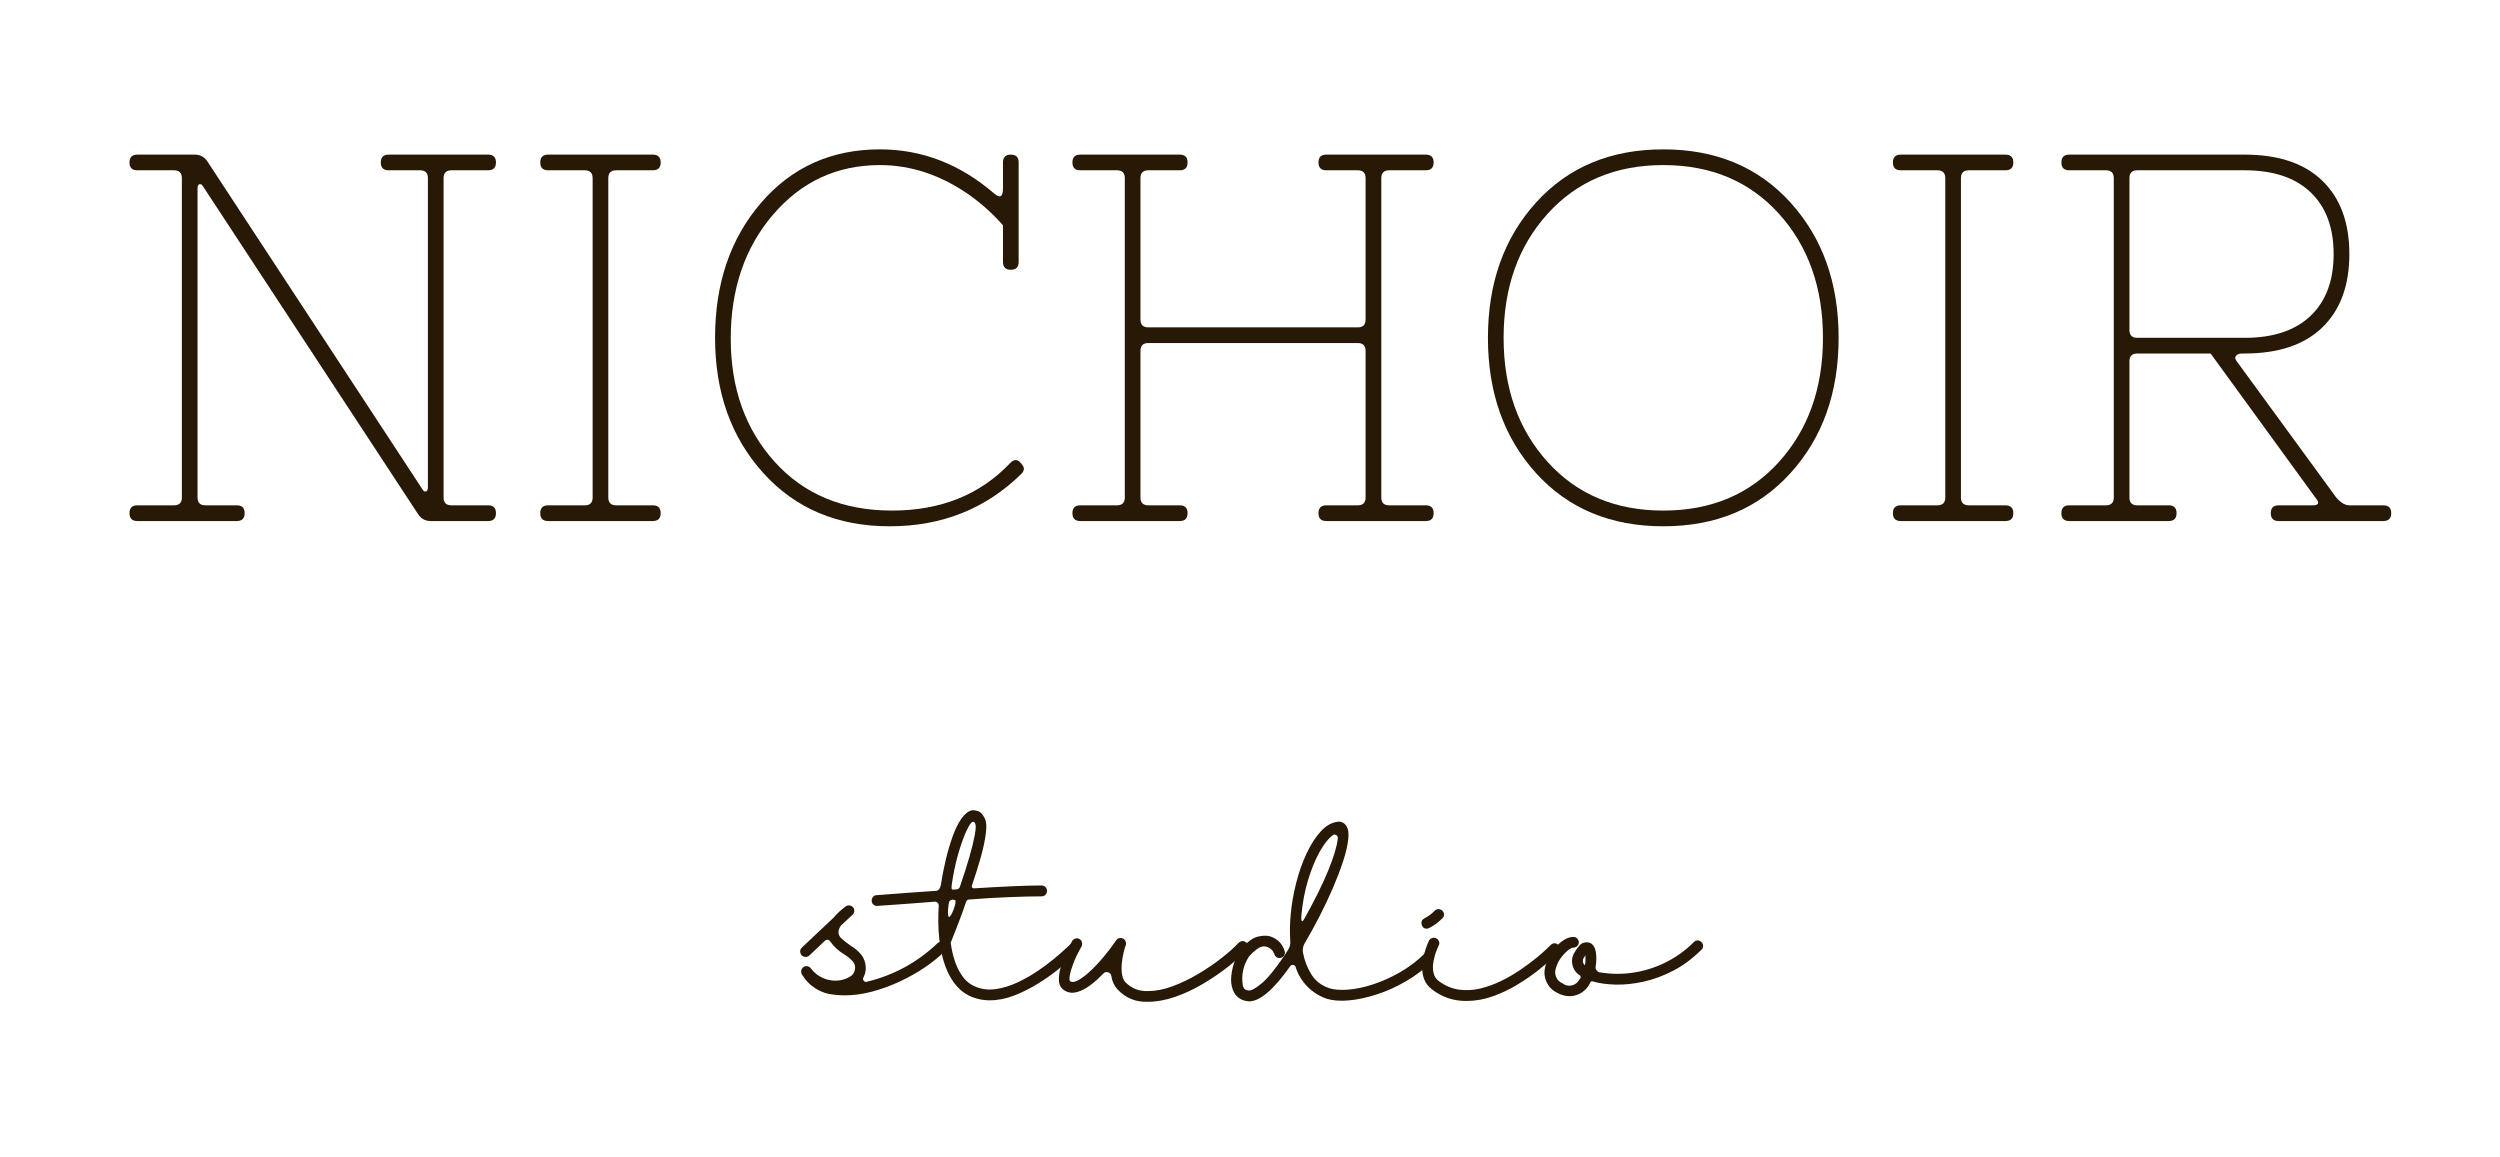
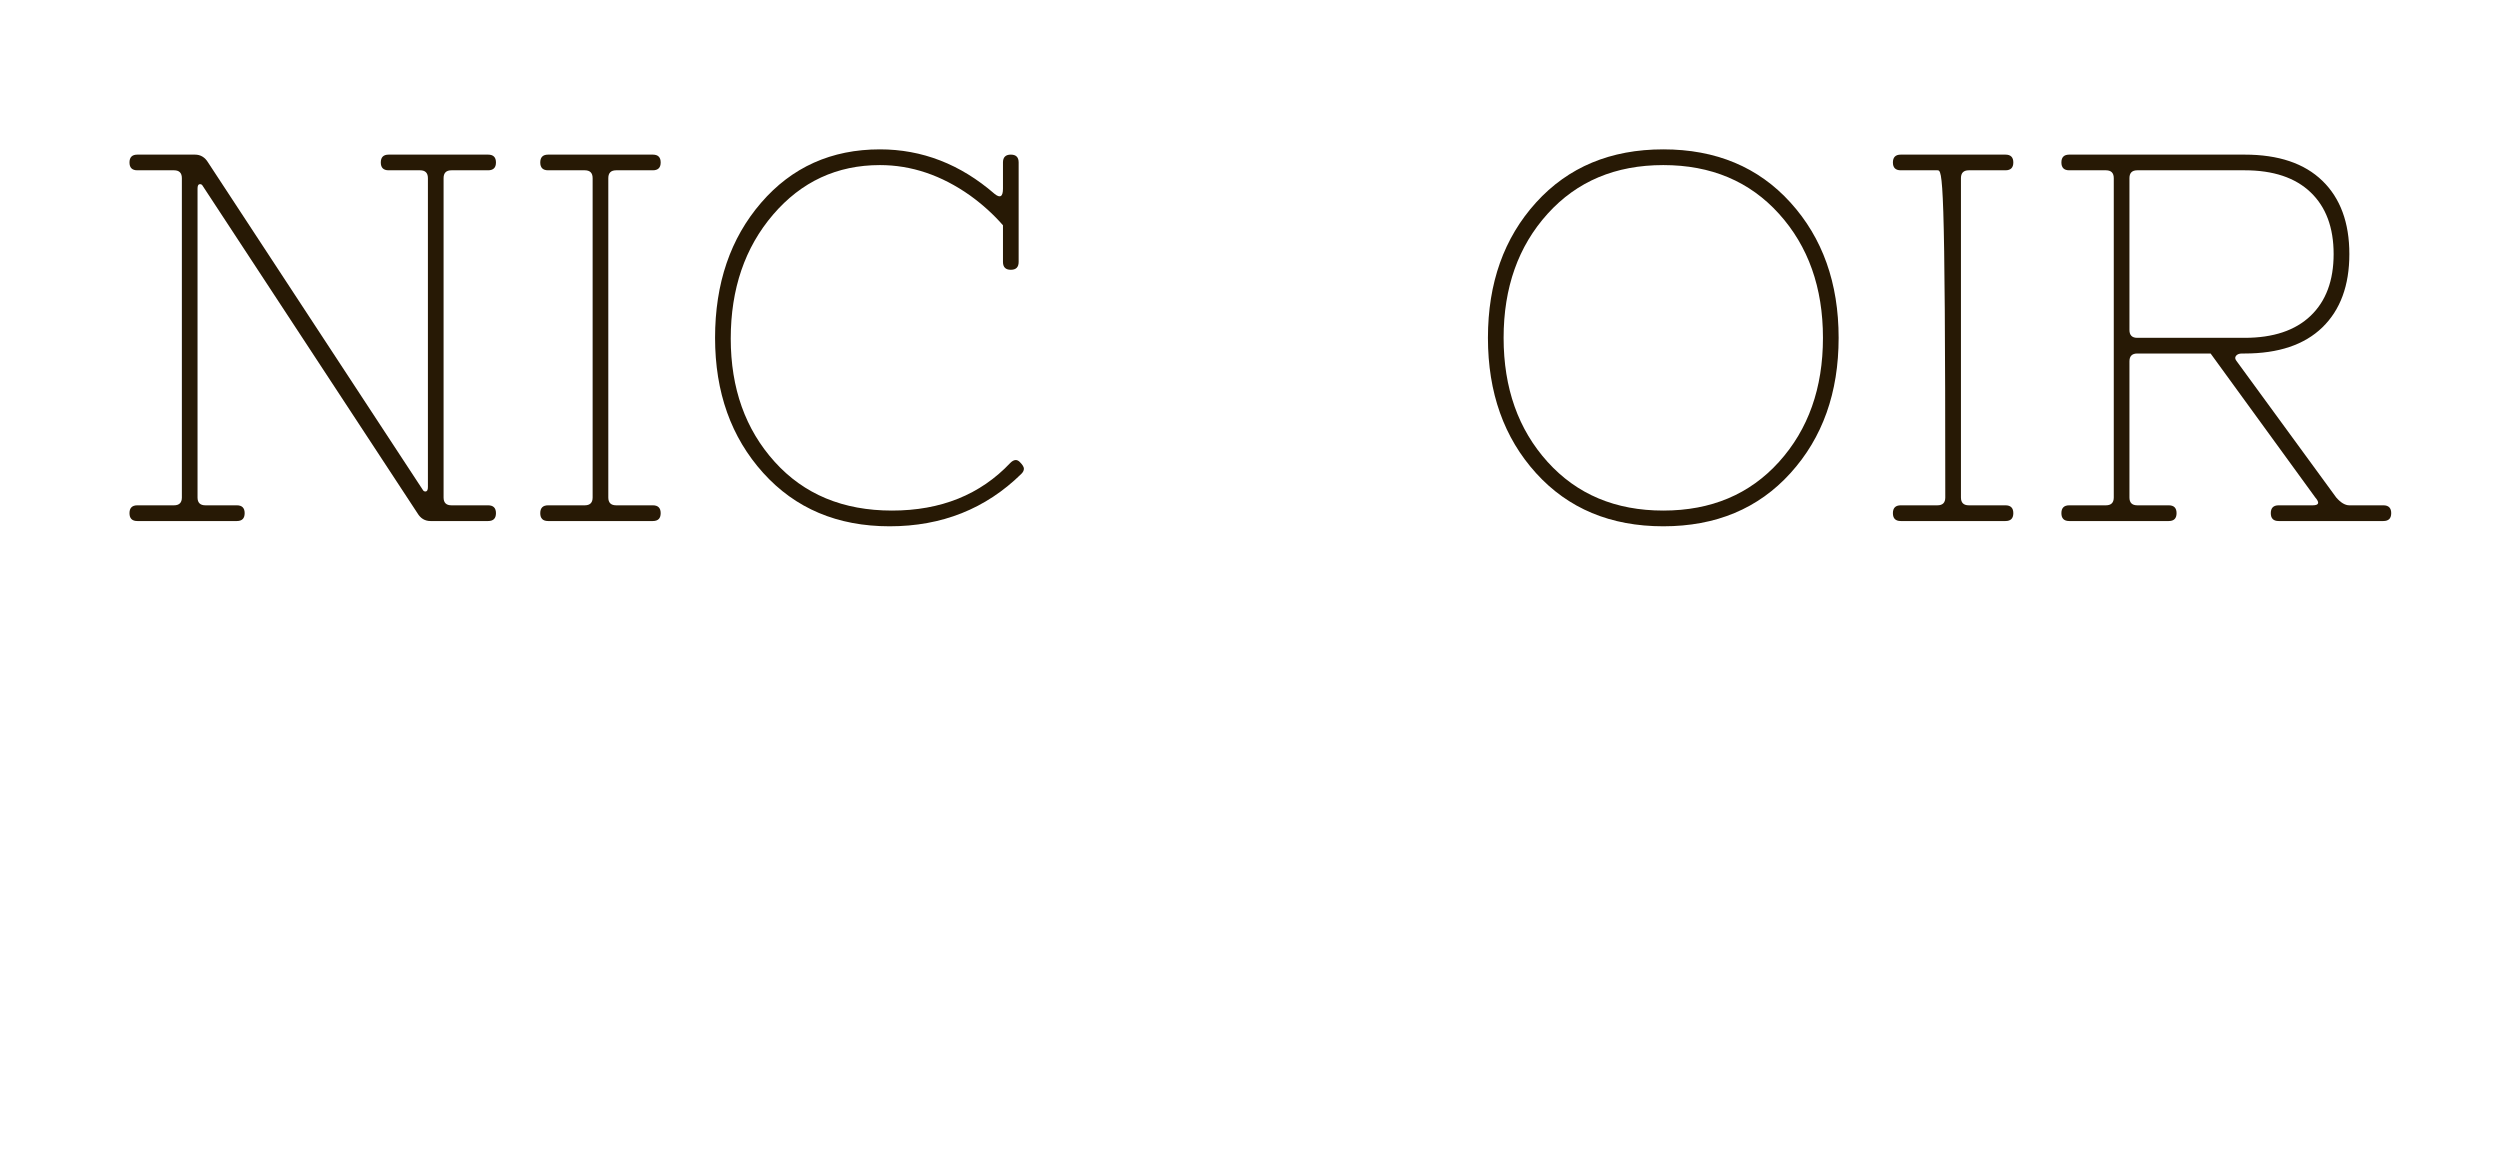
<svg xmlns="http://www.w3.org/2000/svg" width="1080" zoomAndPan="magnify" viewBox="0 0 810 375" height="500" preserveAspectRatio="xMidYMid meet" version="1.2">
  <defs>
    <clipPath id="46408d1080">
      <path d="M 0.602 0.84 L 759.48 0.84 L 759.48 189 L 0.602 189 Z M 0.602 0.84 " />
    </clipPath>
    <clipPath id="1f651ed86a">
      <rect x="0" width="760" y="0" height="189" />
    </clipPath>
    <clipPath id="139d87df7f">
-       <path d="M 220 235 L 526 235 L 526 344.762 L 220 344.762 Z M 220 235 " />
-     </clipPath>
+       </clipPath>
    <clipPath id="32f15e3a47">
      <rect x="0" width="306" y="0" height="110" />
    </clipPath>
    <clipPath id="c4d41acc84">
      <rect x="0" width="760" y="0" height="345" />
    </clipPath>
  </defs>
  <g id="6d4bcc6354">
    <g transform="matrix(1,0,0,1,33,21)">
      <g clip-path="url(#c4d41acc84)">
        <g clip-rule="nonzero" clip-path="url(#46408d1080)">
          <g>
            <g id="e1a3d4ba39" clip-path="url(#1f651ed86a)">
              <g style="fill:#271905;fill-opacity:1;">
                <g transform="translate(1.159, 147.816)">
                  <path style="stroke:none" d="M 10.344 -5.094 L 22.219 -5.094 C 23.914 -5.094 24.766 -5.938 24.766 -7.625 L 24.766 -111.094 C 24.766 -112.789 23.914 -113.641 22.219 -113.641 L 10.344 -113.641 C 8.645 -113.641 7.797 -114.484 7.797 -116.172 C 7.797 -117.867 8.645 -118.719 10.344 -118.719 L 29 -118.719 C 30.812 -118.719 32.227 -117.875 33.25 -116.188 L 102.781 -10.172 C 103.008 -9.723 103.348 -9.523 103.797 -9.578 C 104.254 -9.641 104.484 -10.125 104.484 -11.031 L 104.484 -111.094 C 104.484 -112.789 103.633 -113.641 101.938 -113.641 L 91.766 -113.641 C 90.066 -113.641 89.219 -114.484 89.219 -116.172 C 89.219 -117.867 90.066 -118.719 91.766 -118.719 L 123.984 -118.719 C 125.68 -118.719 126.531 -117.867 126.531 -116.172 C 126.531 -114.484 125.68 -113.641 123.984 -113.641 L 112.109 -113.641 C 110.41 -113.641 109.562 -112.789 109.562 -111.094 L 109.562 -7.625 C 109.562 -5.938 110.41 -5.094 112.109 -5.094 L 123.984 -5.094 C 125.68 -5.094 126.531 -4.242 126.531 -2.547 C 126.531 -0.848 125.68 0 123.984 0 L 105.328 0 C 103.516 0 102.102 -0.848 101.094 -2.547 L 31.547 -108.547 C 31.316 -109.004 30.973 -109.203 30.516 -109.141 C 30.066 -109.086 29.844 -108.609 29.844 -107.703 L 29.844 -7.625 C 29.844 -5.938 30.691 -5.094 32.391 -5.094 L 42.578 -5.094 C 44.266 -5.094 45.109 -4.242 45.109 -2.547 C 45.109 -0.848 44.266 0 42.578 0 L 10.344 0 C 8.645 0 7.797 -0.848 7.797 -2.547 C 7.797 -4.242 8.645 -5.094 10.344 -5.094 Z M 10.344 -5.094 " />
                </g>
              </g>
              <g style="fill:#271905;fill-opacity:1;">
                <g transform="translate(134.247, 147.816)">
                  <path style="stroke:none" d="M 10.344 0 C 8.645 0 7.797 -0.848 7.797 -2.547 C 7.797 -4.242 8.645 -5.094 10.344 -5.094 L 22.219 -5.094 C 23.914 -5.094 24.766 -5.938 24.766 -7.625 L 24.766 -111.094 C 24.766 -112.789 23.914 -113.641 22.219 -113.641 L 10.344 -113.641 C 8.645 -113.641 7.797 -114.484 7.797 -116.172 C 7.797 -117.867 8.645 -118.719 10.344 -118.719 L 44.266 -118.719 C 45.961 -118.719 46.812 -117.867 46.812 -116.172 C 46.812 -114.484 45.961 -113.641 44.266 -113.641 L 32.391 -113.641 C 30.691 -113.641 29.844 -112.789 29.844 -111.094 L 29.844 -7.625 C 29.844 -5.938 30.691 -5.094 32.391 -5.094 L 44.266 -5.094 C 45.961 -5.094 46.812 -4.242 46.812 -2.547 C 46.812 -0.848 45.961 0 44.266 0 Z M 10.344 0 " />
                </g>
              </g>
              <g style="fill:#271905;fill-opacity:1;">
                <g transform="translate(188.838, 147.816)">
                  <path style="stroke:none" d="M 9.844 -59.359 C 9.844 -77.004 14.816 -91.594 24.766 -103.125 C 34.711 -114.656 47.547 -120.422 63.266 -120.422 C 76.941 -120.422 89.32 -115.613 100.406 -106 C 102.219 -104.531 103.125 -105.098 103.125 -107.703 L 103.125 -116.188 C 103.125 -117.875 103.973 -118.719 105.672 -118.719 C 107.359 -118.719 108.203 -117.875 108.203 -116.188 L 108.203 -83.953 C 108.203 -82.254 107.359 -81.406 105.672 -81.406 C 103.973 -81.406 103.125 -82.254 103.125 -83.953 L 103.125 -95.828 C 100.07 -99.336 96.508 -102.562 92.438 -105.5 C 83.164 -112.051 73.441 -115.328 63.266 -115.328 C 49.359 -115.328 37.82 -109.984 28.656 -99.297 C 19.5 -88.617 14.922 -75.223 14.922 -59.109 C 14.922 -42.992 19.672 -29.68 29.172 -19.172 C 38.672 -8.648 51.332 -3.391 67.156 -3.391 C 82.988 -3.391 95.77 -8.535 105.5 -18.828 C 106.625 -19.953 107.641 -20.062 108.547 -19.156 C 109.453 -18.258 109.906 -17.523 109.906 -16.953 C 109.906 -16.391 109.625 -15.828 109.062 -15.266 C 97.531 -3.953 83.312 1.703 66.406 1.703 C 49.5 1.703 35.844 -4.062 25.438 -15.594 C 15.039 -27.133 9.844 -41.723 9.844 -59.359 Z M 9.844 -59.359 " />
                </g>
              </g>
              <g style="fill:#271905;fill-opacity:1;">
                <g transform="translate(306.668, 147.816)">
-                   <path style="stroke:none" d="M 102.781 -111.094 C 102.781 -112.789 101.93 -113.641 100.234 -113.641 L 90.062 -113.641 C 88.363 -113.641 87.516 -114.488 87.516 -116.188 C 87.516 -117.875 88.363 -118.719 90.062 -118.719 L 122.281 -118.719 C 123.977 -118.719 124.828 -117.875 124.828 -116.188 C 124.828 -114.488 123.977 -113.641 122.281 -113.641 L 110.422 -113.641 C 108.723 -113.641 107.875 -112.789 107.875 -111.094 L 107.875 -7.625 C 107.875 -5.938 108.723 -5.094 110.422 -5.094 L 122.281 -5.094 C 123.977 -5.094 124.828 -4.242 124.828 -2.547 C 124.828 -0.848 123.977 0 122.281 0 L 90.062 0 C 88.363 0 87.516 -0.848 87.516 -2.547 C 87.516 -4.242 88.363 -5.094 90.062 -5.094 L 100.234 -5.094 C 101.93 -5.094 102.781 -5.938 102.781 -7.625 L 102.781 -55.125 C 102.781 -56.82 101.93 -57.672 100.234 -57.672 L 32.391 -57.672 C 30.691 -57.672 29.844 -56.82 29.844 -55.125 L 29.844 -7.625 C 29.844 -5.938 30.691 -5.094 32.391 -5.094 L 42.578 -5.094 C 44.266 -5.094 45.109 -4.242 45.109 -2.547 C 45.109 -0.848 44.266 0 42.578 0 L 10.344 0 C 8.645 0 7.797 -0.848 7.797 -2.547 C 7.797 -4.242 8.645 -5.094 10.344 -5.094 L 22.219 -5.094 C 23.914 -5.094 24.766 -5.938 24.766 -7.625 L 24.766 -111.094 C 24.766 -112.789 23.914 -113.641 22.219 -113.641 L 10.344 -113.641 C 8.645 -113.641 7.797 -114.488 7.797 -116.188 C 7.797 -117.875 8.645 -118.719 10.344 -118.719 L 42.578 -118.719 C 44.266 -118.719 45.109 -117.875 45.109 -116.188 C 45.109 -114.488 44.266 -113.641 42.578 -113.641 L 32.391 -113.641 C 30.691 -113.641 29.844 -112.789 29.844 -111.094 L 29.844 -65.297 C 29.844 -63.598 30.691 -62.75 32.391 -62.75 L 100.234 -62.75 C 101.93 -62.75 102.781 -63.598 102.781 -65.297 Z M 102.781 -111.094 " />
-                 </g>
+                   </g>
              </g>
              <g style="fill:#271905;fill-opacity:1;">
                <g transform="translate(439.247, 147.816)">
                  <path style="stroke:none" d="M 25.438 -15.516 C 15.039 -26.992 9.844 -41.609 9.844 -59.359 C 9.844 -77.109 15.039 -91.723 25.438 -103.203 C 35.844 -114.68 49.582 -120.422 66.656 -120.422 C 83.727 -120.422 97.461 -114.68 107.859 -103.203 C 118.266 -91.723 123.469 -77.109 123.469 -59.359 C 123.469 -41.609 118.266 -26.992 107.859 -15.516 C 97.461 -4.035 83.727 1.703 66.656 1.703 C 49.582 1.703 35.844 -4.035 25.438 -15.516 Z M 29.172 -99.547 C 19.672 -89.035 14.922 -75.641 14.922 -59.359 C 14.922 -43.078 19.672 -29.676 29.172 -19.156 C 38.672 -8.645 51.164 -3.391 66.656 -3.391 C 82.145 -3.391 94.641 -8.645 104.141 -19.156 C 113.641 -29.676 118.391 -43.078 118.391 -59.359 C 118.391 -75.641 113.641 -89.035 104.141 -99.547 C 94.641 -110.066 82.145 -115.328 66.656 -115.328 C 51.164 -115.328 38.672 -110.066 29.172 -99.547 Z M 29.172 -99.547 " />
                </g>
              </g>
              <g style="fill:#271905;fill-opacity:1;">
                <g transform="translate(572.504, 147.816)">
-                   <path style="stroke:none" d="M 10.344 0 C 8.645 0 7.797 -0.848 7.797 -2.547 C 7.797 -4.242 8.645 -5.094 10.344 -5.094 L 22.219 -5.094 C 23.914 -5.094 24.766 -5.938 24.766 -7.625 L 24.766 -111.094 C 24.766 -112.789 23.914 -113.641 22.219 -113.641 L 10.344 -113.641 C 8.645 -113.641 7.797 -114.484 7.797 -116.172 C 7.797 -117.867 8.645 -118.719 10.344 -118.719 L 44.266 -118.719 C 45.961 -118.719 46.812 -117.867 46.812 -116.172 C 46.812 -114.484 45.961 -113.641 44.266 -113.641 L 32.391 -113.641 C 30.691 -113.641 29.844 -112.789 29.844 -111.094 L 29.844 -7.625 C 29.844 -5.938 30.691 -5.094 32.391 -5.094 L 44.266 -5.094 C 45.961 -5.094 46.812 -4.242 46.812 -2.547 C 46.812 -0.848 45.961 0 44.266 0 Z M 10.344 0 " />
+                   <path style="stroke:none" d="M 10.344 0 C 8.645 0 7.797 -0.848 7.797 -2.547 C 7.797 -4.242 8.645 -5.094 10.344 -5.094 L 22.219 -5.094 C 23.914 -5.094 24.766 -5.938 24.766 -7.625 C 24.766 -112.789 23.914 -113.641 22.219 -113.641 L 10.344 -113.641 C 8.645 -113.641 7.797 -114.484 7.797 -116.172 C 7.797 -117.867 8.645 -118.719 10.344 -118.719 L 44.266 -118.719 C 45.961 -118.719 46.812 -117.867 46.812 -116.172 C 46.812 -114.484 45.961 -113.641 44.266 -113.641 L 32.391 -113.641 C 30.691 -113.641 29.844 -112.789 29.844 -111.094 L 29.844 -7.625 C 29.844 -5.938 30.691 -5.094 32.391 -5.094 L 44.266 -5.094 C 45.961 -5.094 46.812 -4.242 46.812 -2.547 C 46.812 -0.848 45.961 0 44.266 0 Z M 10.344 0 " />
                </g>
              </g>
              <g style="fill:#271905;fill-opacity:1;">
                <g transform="translate(627.096, 147.816)">
                  <path style="stroke:none" d="M 67.172 -59.359 C 76.441 -59.359 83.562 -61.734 88.531 -66.484 C 93.508 -71.234 96 -77.906 96 -86.5 C 96 -95.094 93.508 -101.766 88.531 -106.516 C 83.562 -111.266 76.441 -113.641 67.172 -113.641 L 32.391 -113.641 C 30.691 -113.641 29.844 -112.789 29.844 -111.094 L 29.844 -61.906 C 29.844 -60.207 30.691 -59.359 32.391 -59.359 Z M 29.844 -7.625 C 29.844 -5.938 30.691 -5.094 32.391 -5.094 L 42.578 -5.094 C 44.266 -5.094 45.109 -4.242 45.109 -2.547 C 45.109 -0.848 44.266 0 42.578 0 L 10.344 0 C 8.645 0 7.797 -0.848 7.797 -2.547 C 7.797 -4.242 8.645 -5.094 10.344 -5.094 L 22.219 -5.094 C 23.914 -5.094 24.766 -5.938 24.766 -7.625 L 24.766 -111.094 C 24.766 -112.789 23.914 -113.641 22.219 -113.641 L 10.344 -113.641 C 8.645 -113.641 7.797 -114.488 7.797 -116.188 C 7.797 -117.875 8.645 -118.719 10.344 -118.719 L 67.172 -118.719 C 78.141 -118.719 86.535 -115.891 92.359 -110.234 C 98.18 -104.586 101.094 -96.676 101.094 -86.5 C 101.094 -76.32 98.18 -68.406 92.359 -62.75 C 86.535 -57.102 78.141 -54.281 67.172 -54.281 L 66.312 -54.281 C 65.406 -54.281 64.754 -54.023 64.359 -53.516 C 63.961 -53.004 64.051 -52.41 64.625 -51.734 L 96.844 -7.625 C 98.312 -5.938 99.727 -5.094 101.094 -5.094 L 112.109 -5.094 C 113.805 -5.094 114.656 -4.242 114.656 -2.547 C 114.656 -0.848 113.805 0 112.109 0 L 78.188 0 C 76.488 0 75.641 -0.848 75.641 -2.547 C 75.641 -4.242 76.488 -5.094 78.188 -5.094 L 89.219 -5.094 C 91.25 -5.094 91.531 -5.938 90.062 -7.625 L 56.141 -54.281 L 32.391 -54.281 C 30.691 -54.281 29.844 -53.43 29.844 -51.734 Z M 29.844 -7.625 " />
                </g>
              </g>
            </g>
          </g>
        </g>
        <g clip-rule="nonzero" clip-path="url(#139d87df7f)">
          <g transform="matrix(1,0,0,1,220,235)">
            <g id="8cf060e23f" clip-path="url(#32f15e3a47)">
              <g style="fill:#271905;fill-opacity:1;">
                <g transform="translate(7.315, 68.169)">
-                   <path style="stroke:none" d="M 45.812 -18.469 C 46.125 -18.156 46.281 -17.754 46.281 -17.266 C 46.281 -16.773 46.125 -16.352 45.812 -16 C 43.988 -14.176 41.812 -12.41 39.281 -10.703 C 36.75 -8.992 34.016 -7.457 31.078 -6.094 C 28.141 -4.738 25.16 -3.66 22.141 -2.859 C 19.117 -2.066 16.207 -1.672 13.406 -1.672 C 12.25 -1.672 11.133 -1.738 10.062 -1.875 C 7.844 -2.051 5.801 -2.727 3.938 -3.906 C 2.07 -5.082 0.582 -6.625 -0.531 -8.531 C -0.75 -8.938 -0.801 -9.359 -0.688 -9.797 C -0.582 -10.242 -0.332 -10.602 0.062 -10.875 C 0.469 -11.133 0.898 -11.207 1.359 -11.094 C 1.828 -10.988 2.195 -10.738 2.469 -10.344 C 3.445 -9.051 4.645 -8.07 6.062 -7.406 C 7.488 -6.738 8.977 -6.414 10.531 -6.438 C 12.094 -6.457 13.582 -6.867 15 -7.672 C 15.938 -8.203 16.492 -8.977 16.672 -10 C 16.891 -11.07 16.625 -12.004 15.875 -12.797 C 15.113 -13.598 14.27 -14.289 13.344 -14.875 C 11.469 -15.977 9.91 -17.398 8.672 -19.141 C 8.492 -19.453 8.227 -19.629 7.875 -19.672 C 7.508 -19.711 7.219 -19.625 7 -19.406 L 1.938 -14.609 C 1.445 -14.16 0.867 -14.023 0.203 -14.203 C -0.461 -14.379 -0.863 -14.801 -1 -15.469 C -1.176 -16.133 -1 -16.711 -0.469 -17.203 L 9.734 -26.812 C 10.891 -28.188 12.203 -29.406 13.672 -30.469 C 14.023 -30.738 14.438 -30.852 14.906 -30.812 C 15.375 -30.77 15.766 -30.566 16.078 -30.203 C 16.379 -29.848 16.508 -29.438 16.469 -28.969 C 16.426 -28.508 16.25 -28.125 15.938 -27.812 L 12.266 -24.406 C 11.691 -23.738 11.383 -22.961 11.344 -22.078 C 11.344 -21.273 11.773 -20.516 12.641 -19.797 C 13.504 -19.086 14.406 -18.398 15.344 -17.734 C 16.719 -16.93 17.895 -15.91 18.875 -14.672 C 19.625 -13.609 20.055 -12.422 20.172 -11.109 C 20.285 -9.797 20.031 -8.562 19.406 -7.406 C 19.227 -7.051 19.273 -6.719 19.547 -6.406 C 19.766 -6.094 20.07 -5.977 20.469 -6.062 C 29.188 -8.156 36.812 -12.289 43.344 -18.469 C 43.656 -18.82 44.055 -19 44.547 -19 C 45.035 -19 45.457 -18.82 45.812 -18.469 Z M 45.812 -18.469 " />
-                 </g>
+                   </g>
              </g>
              <g style="fill:#271905;fill-opacity:1;">
                <g transform="translate(50.361, 68.169)">
-                   <path style="stroke:none" d="M 45.812 -18.141 C 46.164 -17.828 46.344 -17.426 46.344 -16.938 C 46.344 -16.445 46.164 -16.023 45.812 -15.672 C 45.676 -15.535 45.031 -14.922 43.875 -13.828 C 42.719 -12.742 41.18 -11.438 39.266 -9.906 C 37.359 -8.375 35.191 -6.863 32.766 -5.375 C 30.348 -3.883 27.816 -2.625 25.172 -1.594 C 22.523 -0.57 19.867 -0.062 17.203 -0.062 C 15.379 -0.062 13.578 -0.395 11.797 -1.062 C 7.797 -2.57 4.836 -5.926 2.922 -11.125 C 1.016 -16.332 0.305 -22.914 0.797 -30.875 C 0.754 -31.227 0.598 -31.52 0.328 -31.75 C 0.066 -31.969 -0.238 -32.055 -0.594 -32.016 C -3.977 -31.742 -7.047 -31.508 -9.797 -31.312 C -12.555 -31.113 -14.758 -30.957 -16.406 -30.844 C -18.051 -30.727 -18.914 -30.672 -19 -30.672 L -19.141 -30.672 C -19.629 -30.629 -20.051 -30.773 -20.406 -31.109 C -20.758 -31.441 -20.938 -31.852 -20.938 -32.344 C -20.938 -32.832 -20.781 -33.254 -20.469 -33.609 C -20.156 -33.961 -19.754 -34.141 -19.266 -34.141 C -19.18 -34.141 -18.27 -34.207 -16.531 -34.344 C -14.801 -34.477 -12.488 -34.656 -9.594 -34.875 C -6.707 -35.102 -3.508 -35.328 0 -35.547 C 0.395 -35.586 0.711 -35.785 0.953 -36.141 C 1.203 -36.492 1.375 -36.914 1.469 -37.406 C 1.863 -40.031 2.383 -42.707 3.031 -45.438 C 3.676 -48.176 4.422 -50.723 5.266 -53.078 C 6.109 -55.441 7.062 -57.391 8.125 -58.922 C 9.195 -60.453 10.332 -61.352 11.531 -61.625 C 12.02 -61.707 12.676 -61.625 13.5 -61.375 C 14.32 -61.133 15.066 -60.328 15.734 -58.953 C 16.223 -58.016 16.332 -56.445 16.062 -54.25 C 15.801 -52.051 15.27 -49.504 14.469 -46.609 C 13.664 -43.723 12.734 -40.742 11.672 -37.672 C 11.453 -37.098 11.441 -36.734 11.641 -36.578 C 11.836 -36.422 12.004 -36.344 12.141 -36.344 C 16.453 -36.613 20.551 -36.836 24.438 -37.016 C 28.332 -37.191 31.566 -37.281 34.141 -37.281 C 34.629 -37.281 35.039 -37.102 35.375 -36.75 C 35.707 -36.395 35.875 -35.992 35.875 -35.547 C 35.875 -35.055 35.707 -34.633 35.375 -34.281 C 35.039 -33.926 34.629 -33.75 34.141 -33.75 C 31.473 -33.75 28.062 -33.672 23.906 -33.516 C 19.75 -33.359 15.426 -33.102 10.938 -32.75 C 10.539 -32.75 10.266 -32.703 10.109 -32.609 C 9.953 -32.523 9.805 -32.328 9.672 -32.016 C 8.734 -29.254 7.805 -26.707 6.891 -24.375 C 5.984 -22.039 5.242 -20.16 4.672 -18.734 C 4.93 -16.648 5.383 -14.641 6.031 -12.703 C 6.676 -10.766 7.566 -9.051 8.703 -7.562 C 9.836 -6.07 11.297 -4.992 13.078 -4.328 C 15.078 -3.578 17.207 -3.379 19.469 -3.734 C 21.738 -4.086 23.992 -4.785 26.234 -5.828 C 28.484 -6.879 30.617 -8.082 32.641 -9.438 C 34.66 -10.789 36.473 -12.133 38.078 -13.469 C 39.68 -14.801 40.945 -15.898 41.875 -16.766 C 42.812 -17.641 43.301 -18.098 43.344 -18.141 C 43.656 -18.492 44.055 -18.672 44.547 -18.672 C 45.035 -18.672 45.457 -18.492 45.812 -18.141 Z M 5 -37.484 C 4.957 -37.211 4.938 -36.883 4.938 -36.5 C 4.938 -36.125 5.113 -35.938 5.469 -35.938 C 5.82 -35.938 6.176 -35.961 6.531 -36.016 C 7.195 -36.055 7.598 -36.43 7.734 -37.141 C 8.891 -40.473 9.879 -43.57 10.703 -46.438 C 11.523 -49.312 12.113 -51.703 12.469 -53.609 C 12.82 -55.523 12.867 -56.77 12.609 -57.344 C 12.516 -57.613 12.336 -57.797 12.078 -57.891 C 11.805 -57.93 11.582 -57.863 11.406 -57.688 C 10.781 -57.02 10.066 -55.727 9.266 -53.812 C 8.461 -51.906 7.672 -49.551 6.891 -46.75 C 6.117 -43.945 5.488 -40.859 5 -37.484 Z M 4.141 -27.078 C 4.316 -27.078 4.547 -27.32 4.828 -27.812 C 5.117 -28.301 5.383 -28.879 5.625 -29.547 C 5.875 -30.211 6.051 -30.832 6.156 -31.406 C 6.27 -31.988 6.266 -32.348 6.141 -32.484 C 5.516 -32.785 4.938 -32.738 4.406 -32.344 C 4.227 -32.164 4.094 -31.797 4 -31.234 C 3.914 -30.68 3.848 -30.082 3.797 -29.438 C 3.754 -28.789 3.766 -28.234 3.828 -27.766 C 3.898 -27.305 4.004 -27.078 4.141 -27.078 Z M 4.141 -27.078 " />
-                 </g>
+                   </g>
              </g>
              <g style="fill:#271905;fill-opacity:1;">
                <g transform="translate(92.939, 68.169)">
                  <path style="stroke:none" d="M 57.891 -18.734 C 58.242 -18.422 58.422 -18.02 58.422 -17.531 C 58.422 -17.051 58.266 -16.629 57.953 -16.266 C 56.266 -14.535 54.188 -12.703 51.719 -10.766 C 49.25 -8.836 46.555 -7.016 43.641 -5.297 C 40.734 -3.586 37.754 -2.207 34.703 -1.156 C 31.66 -0.113 28.766 0.406 26.016 0.406 L 25.875 0.406 C 22.008 0.531 18.766 -0.801 16.141 -3.594 C 15.023 -4.844 14.359 -6.289 14.141 -7.938 C 14.047 -8.562 13.691 -8.961 13.078 -9.141 C 12.492 -9.316 11.977 -9.18 11.531 -8.734 C 10.195 -7.316 8.797 -6.062 7.328 -4.969 C 5.867 -3.875 4.426 -3.129 3 -2.734 C 1.57 -2.336 0.258 -2.492 -0.938 -3.203 C -2.094 -3.867 -2.723 -4.891 -2.828 -6.266 C -2.941 -7.648 -2.754 -9.16 -2.266 -10.797 C -1.773 -12.441 -1.16 -14.031 -0.422 -15.562 C 0.305 -17.102 0.938 -18.363 1.469 -19.344 C 1.738 -19.738 2.094 -19.988 2.531 -20.094 C 2.977 -20.207 3.398 -20.156 3.797 -19.938 C 4.203 -19.719 4.469 -19.383 4.594 -18.938 C 4.727 -18.488 4.707 -18.047 4.531 -17.609 C 3.426 -15.691 2.551 -13.898 1.906 -12.234 C 1.258 -10.566 0.848 -9.188 0.672 -8.094 C 0.492 -7.008 0.555 -6.379 0.859 -6.203 C 1.441 -5.848 2.301 -5.977 3.438 -6.594 C 4.57 -7.219 5.848 -8.188 7.266 -9.5 C 8.691 -10.812 10.133 -12.344 11.594 -14.094 C 13.062 -15.852 14.422 -17.645 15.672 -19.469 C 15.941 -19.875 16.285 -20.117 16.703 -20.203 C 17.129 -20.297 17.539 -20.254 17.938 -20.078 C 18.344 -19.848 18.617 -19.535 18.766 -19.141 C 18.922 -18.742 18.938 -18.344 18.812 -17.938 C 18.582 -17.363 18.344 -16.551 18.094 -15.5 C 17.852 -14.457 17.664 -13.32 17.531 -12.094 C 17.406 -10.875 17.422 -9.707 17.578 -8.594 C 17.734 -7.488 18.098 -6.602 18.672 -5.938 C 20.672 -3.938 23.07 -2.977 25.875 -3.062 L 26.016 -3.062 C 28.504 -3.062 31.133 -3.57 33.906 -4.594 C 36.688 -5.625 39.43 -6.938 42.141 -8.531 C 44.859 -10.133 47.375 -11.836 49.688 -13.641 C 52 -15.441 53.883 -17.117 55.344 -18.672 C 55.707 -19.023 56.133 -19.223 56.625 -19.266 C 57.102 -19.266 57.523 -19.086 57.891 -18.734 Z M 57.891 -18.734 " />
                </g>
              </g>
              <g style="fill:#271905;fill-opacity:1;">
                <g transform="translate(148.045, 68.169)">
                  <path style="stroke:none" d="M 63.156 -15.266 C 63.469 -14.91 63.625 -14.5 63.625 -14.031 C 63.625 -13.57 63.445 -13.16 63.094 -12.797 C 60.469 -10.223 57.578 -8.023 54.422 -6.203 C 51.266 -4.379 48.094 -2.957 44.906 -1.938 C 41.727 -0.914 38.727 -0.281 35.906 -0.031 C 33.082 0.207 30.695 0.02 28.75 -0.594 C 26.344 -1.445 24.258 -2.77 22.5 -4.562 C 20.75 -6.363 19.492 -8.469 18.734 -10.875 C 18.609 -11.27 18.32 -11.488 17.875 -11.531 C 17.469 -11.582 17.156 -11.426 16.938 -11.062 C 11.602 -3.508 7.18 0.266 3.672 0.266 C 3.441 0.266 3.219 0.242 3 0.203 C 1.938 0.066 0.992 -0.32 0.172 -0.969 C -0.648 -1.613 -1.238 -2.445 -1.594 -3.469 C -2.133 -4.844 -2.301 -6.395 -2.094 -8.125 C -1.895 -9.863 -1.492 -11.508 -0.891 -13.062 C -0.297 -14.625 0.352 -15.828 1.062 -16.672 C 3.02 -18.941 4.797 -20.273 6.391 -20.672 C 7.992 -21.066 9.332 -21.113 10.406 -20.812 C 12.938 -20.008 14.555 -18.316 15.266 -15.734 C 15.316 -15.297 15.195 -14.875 14.906 -14.469 C 14.613 -14.07 14.223 -13.848 13.734 -13.797 C 13.297 -13.711 12.883 -13.812 12.5 -14.094 C 12.125 -14.383 11.891 -14.754 11.797 -15.203 C 11.305 -16.359 10.441 -17.113 9.203 -17.469 C 8.223 -17.695 7.242 -17.441 6.266 -16.703 C 5.285 -15.973 4.441 -15.207 3.734 -14.406 C 1.734 -11.426 1.047 -8.18 1.672 -4.672 C 1.93 -3.773 2.531 -3.305 3.469 -3.266 C 4.312 -3.129 5.723 -3.883 7.703 -5.531 C 9.68 -7.176 12.141 -10.176 15.078 -14.531 C 15.516 -15.195 15.957 -15.891 16.406 -16.609 C 16.895 -17.41 17.094 -18.273 17 -19.203 C 16.82 -22.098 16.867 -24.988 17.141 -27.875 C 17.453 -31.301 18.051 -34.734 18.938 -38.172 C 19.82 -41.617 20.941 -44.785 22.297 -47.672 C 23.66 -50.566 25.176 -52.926 26.844 -54.75 C 28.508 -56.57 30.273 -57.617 32.141 -57.891 C 33.473 -58.109 34.5 -57.641 35.219 -56.484 C 35.832 -55.547 36.016 -54.066 35.766 -52.047 C 35.523 -50.023 34.961 -47.672 34.078 -44.984 C 33.191 -42.297 32.094 -39.426 30.781 -36.375 C 29.469 -33.332 28.02 -30.273 26.438 -27.203 C 24.863 -24.141 23.273 -21.254 21.672 -18.547 C 21.098 -17.566 20.922 -16.52 21.141 -15.406 C 21.629 -12.875 22.539 -10.539 23.875 -8.406 C 25.207 -6.27 27.188 -4.781 29.812 -3.938 C 31.32 -3.488 33.297 -3.352 35.734 -3.531 C 38.18 -3.707 40.848 -4.266 43.734 -5.203 C 46.629 -6.141 49.547 -7.441 52.484 -9.109 C 55.422 -10.773 58.156 -12.852 60.688 -15.344 C 61 -15.656 61.398 -15.812 61.891 -15.812 C 62.379 -15.812 62.801 -15.629 63.156 -15.266 Z M 20.609 -27.547 C 20.566 -27.141 20.555 -26.75 20.578 -26.375 C 20.598 -26 20.688 -25.773 20.844 -25.703 C 21 -25.641 21.234 -25.895 21.547 -26.469 C 24.879 -32.426 27.457 -37.629 29.281 -42.078 C 31.102 -46.523 32.145 -50.016 32.406 -52.547 C 32.457 -53.035 32.281 -53.391 31.875 -53.609 C 31.477 -53.836 31.102 -53.816 30.75 -53.547 C 29.363 -52.523 27.957 -50.742 26.531 -48.203 C 25.113 -45.672 23.859 -42.613 22.766 -39.031 C 21.68 -35.457 20.961 -31.629 20.609 -27.547 Z M 20.609 -27.547 " />
                </g>
              </g>
              <g style="fill:#271905;fill-opacity:1;">
                <g transform="translate(208.682, 68.169)">
                  <path style="stroke:none" d="M 43.219 -18 C 43.57 -17.688 43.75 -17.289 43.75 -16.812 C 43.75 -16.32 43.594 -15.895 43.281 -15.531 C 43.102 -15.406 42.426 -14.785 41.25 -13.672 C 40.07 -12.555 38.516 -11.234 36.578 -9.703 C 34.641 -8.172 32.426 -6.648 29.938 -5.141 C 27.445 -3.629 24.789 -2.367 21.969 -1.359 C 19.145 -0.359 16.312 0.141 13.469 0.141 C 9.375 0.18 5.707 -1.02 2.469 -3.469 C 1.133 -4.445 0.223 -5.602 -0.266 -6.938 C -0.754 -8.27 -0.961 -9.645 -0.891 -11.062 C -0.828 -12.488 -0.617 -13.82 -0.266 -15.062 C 0.086 -16.312 0.43 -17.336 0.766 -18.141 C 1.098 -18.941 1.285 -19.383 1.328 -19.469 C 1.598 -19.875 1.953 -20.141 2.391 -20.266 C 2.836 -20.398 3.266 -20.359 3.672 -20.141 C 4.109 -19.922 4.406 -19.586 4.562 -19.141 C 4.719 -18.691 4.688 -18.27 4.469 -17.875 C 4.469 -17.832 4.332 -17.52 4.062 -16.938 C 3.801 -16.363 3.523 -15.609 3.234 -14.672 C 2.941 -13.734 2.738 -12.742 2.625 -11.703 C 2.52 -10.66 2.598 -9.648 2.859 -8.672 C 3.129 -7.691 3.688 -6.891 4.531 -6.266 C 6.582 -4.754 8.75 -3.844 11.031 -3.531 C 13.32 -3.219 15.625 -3.336 17.938 -3.891 C 20.25 -4.453 22.516 -5.273 24.734 -6.359 C 26.961 -7.453 29.031 -8.656 30.938 -9.969 C 32.852 -11.281 34.547 -12.535 36.016 -13.734 C 37.484 -14.93 38.625 -15.93 39.438 -16.734 C 40.258 -17.535 40.695 -17.957 40.75 -18 C 41.102 -18.363 41.516 -18.547 41.984 -18.547 C 42.453 -18.547 42.863 -18.363 43.219 -18 Z M 0.594 -23.281 C -0.289 -23.281 -0.844 -23.723 -1.062 -24.609 C -1.289 -25.492 -1.004 -26.16 -0.203 -26.609 C 1.047 -27.234 2.16 -28.055 3.141 -29.078 C 3.492 -29.43 3.898 -29.609 4.359 -29.609 C 4.828 -29.609 5.242 -29.453 5.609 -29.141 C 5.961 -28.785 6.148 -28.375 6.172 -27.906 C 6.191 -27.438 6.023 -27.023 5.672 -26.672 C 4.422 -25.379 3.02 -24.336 1.469 -23.547 C 1.195 -23.367 0.906 -23.281 0.594 -23.281 Z M 0.594 -23.281 " />
                </g>
              </g>
              <g style="fill:#271905;fill-opacity:1;">
                <g transform="translate(249.594, 68.169)">
                  <path style="stroke:none" d="M 48.688 -18.938 C 49.039 -18.582 49.219 -18.16 49.219 -17.672 C 49.219 -17.18 49.039 -16.781 48.688 -16.469 C 45.832 -13.625 42.805 -11.367 39.609 -9.703 C 36.41 -8.035 33.207 -6.844 30 -6.125 C 26.801 -5.414 23.77 -5.094 20.906 -5.156 C 18.039 -5.227 15.539 -5.578 13.406 -6.203 C 13.094 -6.285 12.848 -6.176 12.672 -5.875 C 12.086 -4.539 11.207 -3.473 10.031 -2.672 C 8.852 -1.867 7.531 -1.445 6.062 -1.406 C 4.602 -1.406 3.25 -1.758 2 -2.469 C 0.312 -3.27 -0.883 -4.516 -1.594 -6.203 C -2.312 -7.891 -2.379 -9.625 -1.797 -11.406 C -1.398 -12.957 -0.711 -14.43 0.266 -15.828 C 1.242 -17.234 2.352 -18.379 3.594 -19.266 C 4.844 -20.16 6.023 -20.609 7.141 -20.609 L 7.203 -20.609 C 7.691 -20.609 8.102 -20.43 8.438 -20.078 C 8.77 -19.723 8.938 -19.301 8.938 -18.812 C 8.938 -18.363 8.758 -17.973 8.406 -17.641 C 8.051 -17.305 7.629 -17.141 7.141 -17.141 C 6.734 -17.141 6.141 -16.828 5.359 -16.203 C 4.586 -15.578 3.832 -14.766 3.094 -13.766 C 2.363 -12.766 1.844 -11.688 1.531 -10.531 C 1.176 -9.551 1.195 -8.582 1.594 -7.625 C 2 -6.676 2.664 -6.004 3.594 -5.609 C 4.395 -4.984 5.285 -4.723 6.266 -4.828 C 7.242 -4.941 8.047 -5.379 8.672 -6.141 C 8.891 -6.398 9.129 -6.738 9.391 -7.156 C 9.66 -7.582 9.598 -7.93 9.203 -8.203 C 7.953 -9.004 7.176 -10.141 6.875 -11.609 C 6.562 -13.066 6.805 -14.422 7.609 -15.672 C 8.672 -17.492 9.645 -18.516 10.531 -18.734 C 11.426 -18.961 12.18 -18.898 12.797 -18.547 C 13.691 -18.055 14.25 -17.086 14.469 -15.641 C 14.688 -14.191 14.664 -12.645 14.406 -11 C 14.312 -10.602 14.398 -10.211 14.672 -9.828 C 14.941 -9.453 15.273 -9.223 15.672 -9.141 C 19.398 -8.516 23.098 -8.488 26.766 -9.062 C 30.441 -9.645 33.938 -10.77 37.25 -12.438 C 40.562 -14.102 43.551 -16.27 46.219 -18.938 C 46.531 -19.289 46.93 -19.469 47.422 -19.469 C 47.898 -19.469 48.32 -19.289 48.688 -18.938 Z M 10.938 -11.406 C 11.113 -12.469 11.156 -13.555 11.062 -14.672 C 11.02 -14.535 10.953 -14.41 10.859 -14.297 C 10.773 -14.191 10.691 -14.07 10.609 -13.938 C 10.336 -13.539 10.223 -13.098 10.266 -12.609 C 10.316 -12.117 10.539 -11.719 10.938 -11.406 Z M 10.938 -11.406 " />
                </g>
              </g>
            </g>
          </g>
        </g>
      </g>
    </g>
  </g>
</svg>